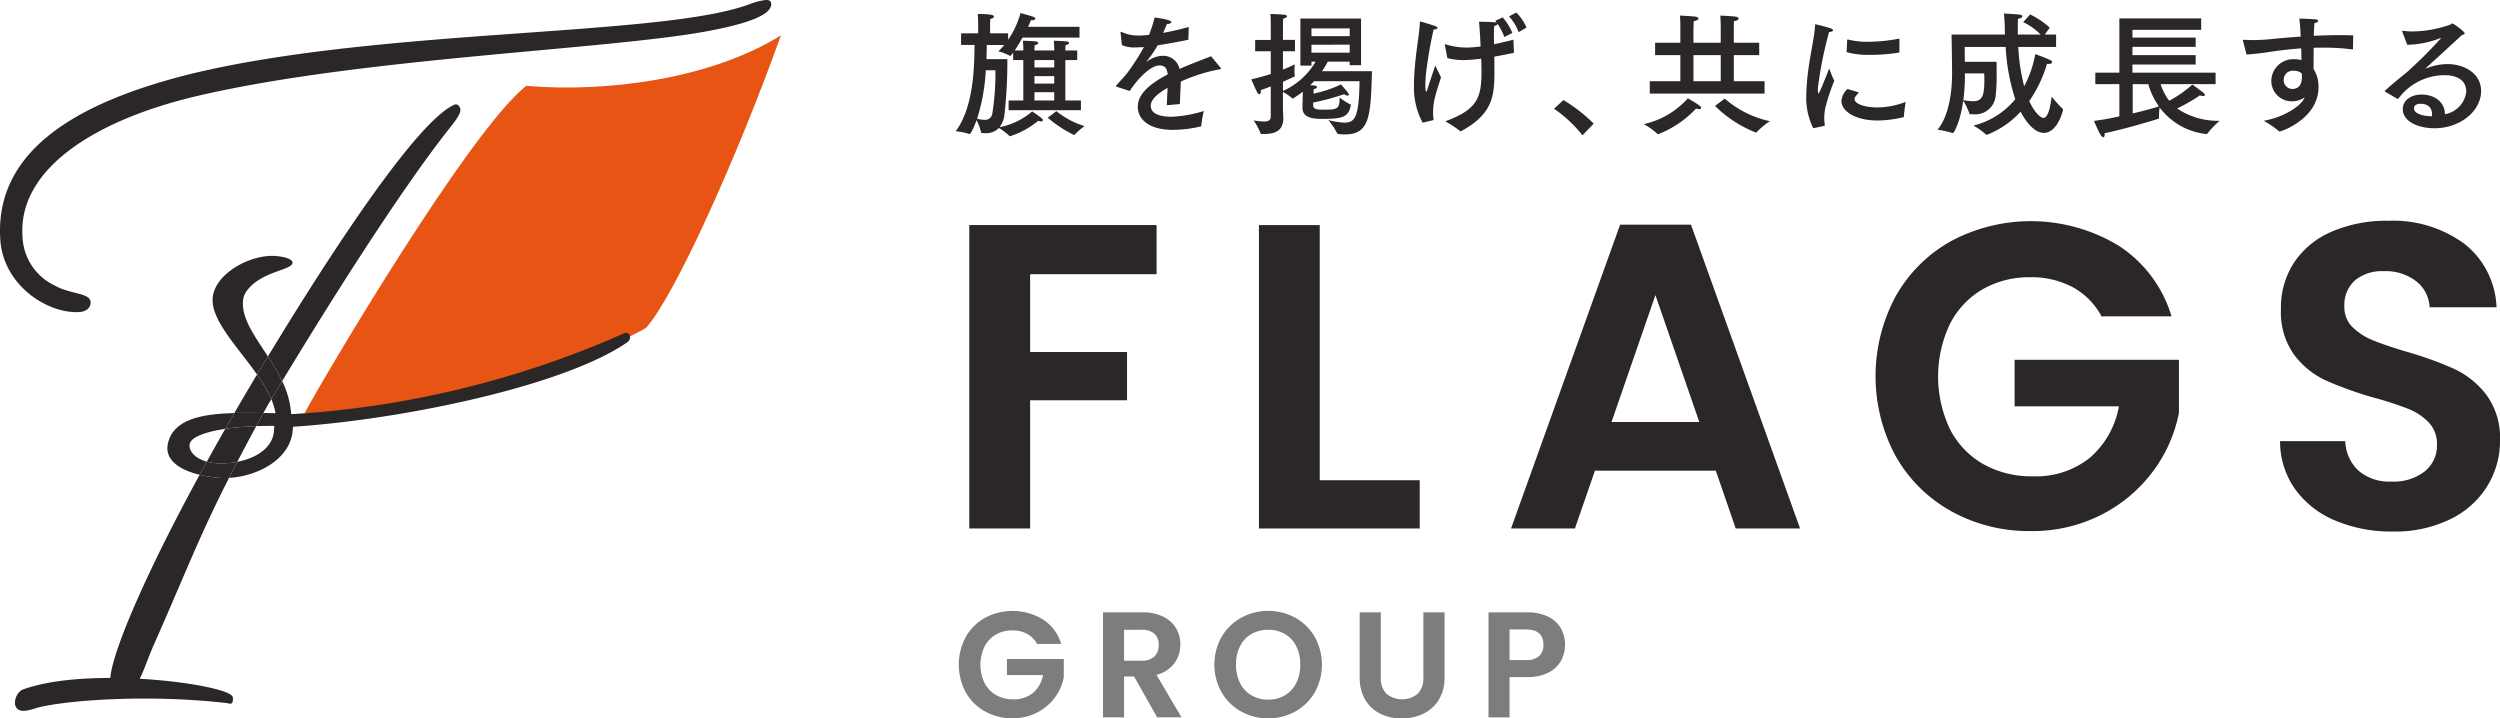
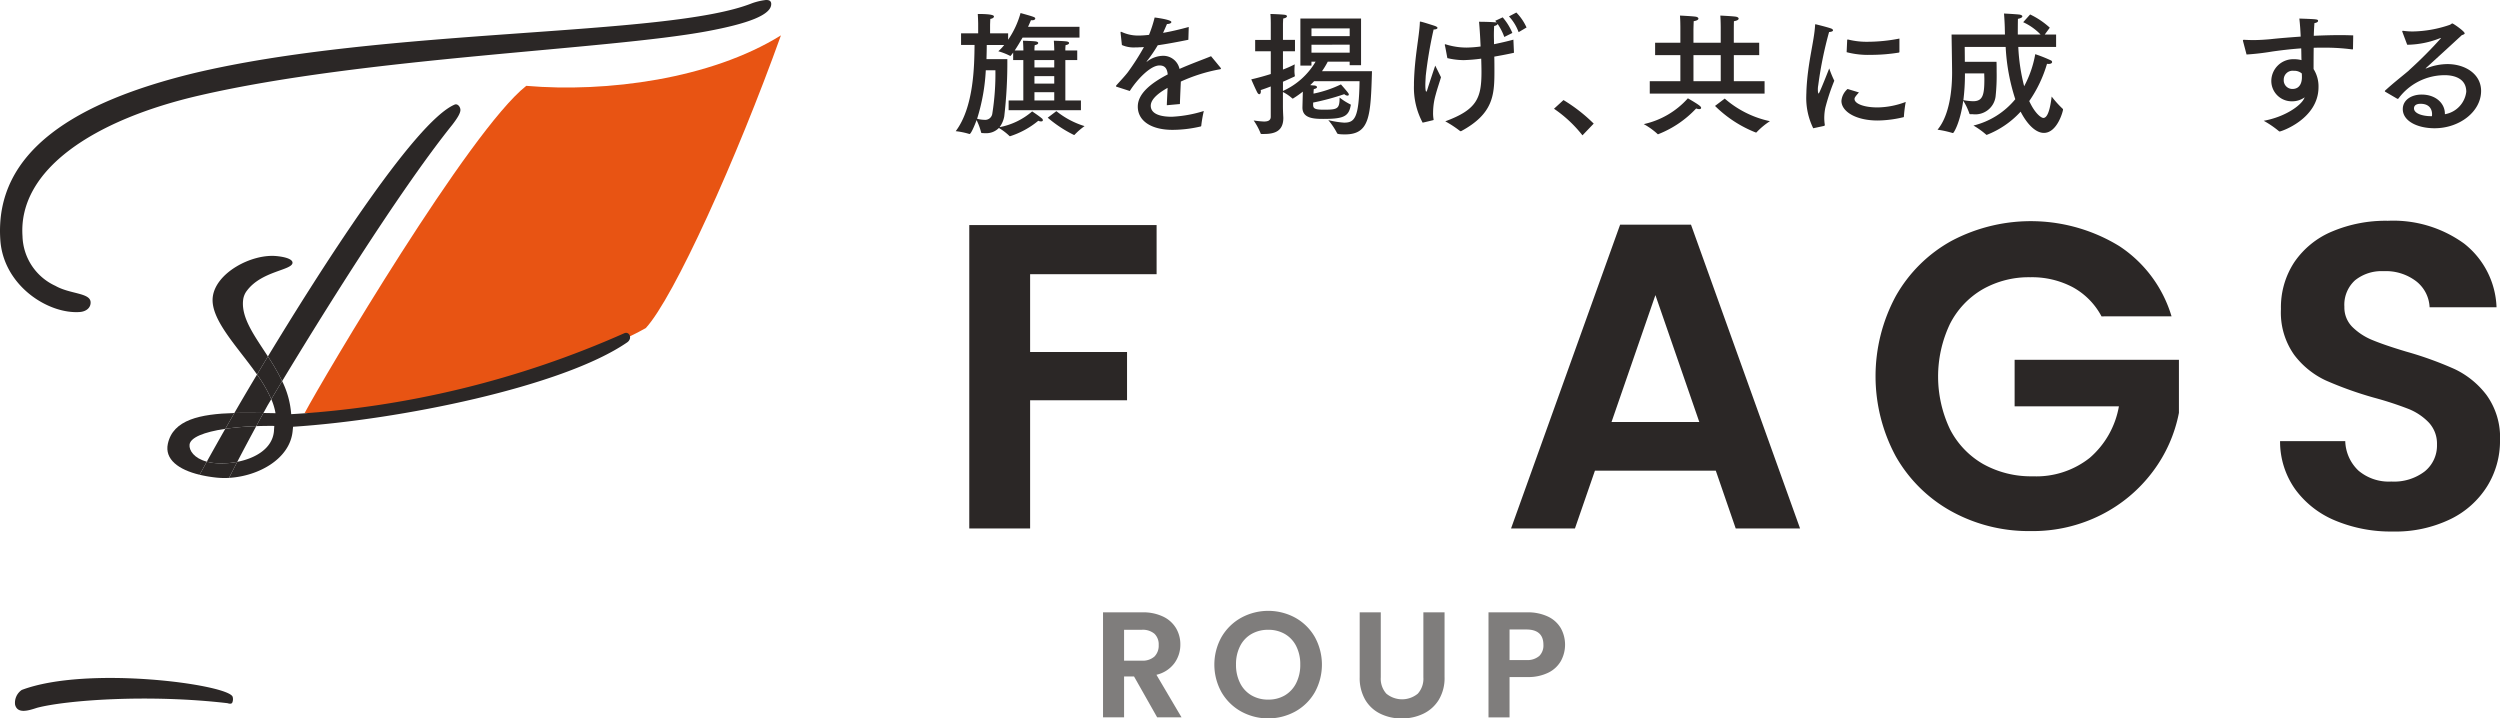
<svg xmlns="http://www.w3.org/2000/svg" width="318.555" height="91.543" viewBox="0 0 318.555 91.543">
  <g id="グループ_48" data-name="グループ 48" transform="translate(-456.593 -303.811)">
    <g id="グループ_7" data-name="グループ 7" transform="translate(578.372 305.404)">
      <g id="グループ_6" data-name="グループ 6">
        <g id="グループ_2" data-name="グループ 2" transform="translate(1.728 26.535)">
          <g id="グループ_1" data-name="グループ 1">
            <path id="パス_1" data-name="パス 1" d="M567.432,324.008v6.259H551.314v9.914h12.351v6.148H551.314v16.339h-7.752V324.008Z" transform="translate(-543.562 -323.454)" fill="#2b2726" />
-             <path id="パス_2" data-name="パス 2" d="M577.3,356.519h12.737v6.148H569.551V324.008H577.3Z" transform="translate(-532.643 -323.454)" fill="#2b2726" />
            <path id="パス_3" data-name="パス 3" d="M618.261,355.317h-15.4l-2.548,7.366h-8.142l13.9-38.714H615.1l13.9,38.714h-8.2Zm-2.1-6.2-5.594-16.172-5.593,16.172Z" transform="translate(-523.138 -323.471)" fill="#2b2726" />
            <path id="パス_4" data-name="パス 4" d="M653.672,335.786a9.064,9.064,0,0,0-3.654-3.711,11.128,11.128,0,0,0-5.428-1.274,11.867,11.867,0,0,0-6.092,1.551,10.712,10.712,0,0,0-4.154,4.431,15.631,15.631,0,0,0,.029,13.4,10.771,10.771,0,0,0,4.236,4.431,12.5,12.5,0,0,0,6.314,1.551,10.95,10.95,0,0,0,7.255-2.355,11.224,11.224,0,0,0,3.711-6.562H642.6v-5.926h20.936v6.757a18.2,18.2,0,0,1-3.323,7.477,18.742,18.742,0,0,1-6.562,5.51,19.3,19.3,0,0,1-9,2.078,20.368,20.368,0,0,1-10.107-2.519,18.337,18.337,0,0,1-7.089-7.007,21.5,21.5,0,0,1,0-20.41,18.29,18.29,0,0,1,7.089-7.034,21.585,21.585,0,0,1,21.406.666,16.266,16.266,0,0,1,6.646,8.944Z" transform="translate(-509.4 -323.602)" fill="#2b2726" />
            <path id="パス_5" data-name="パス 5" d="M668.235,361.834a11.946,11.946,0,0,1-5.125-3.988,10.485,10.485,0,0,1-1.937-6.148h8.306a5.379,5.379,0,0,0,1.69,3.766,5.983,5.983,0,0,0,4.181,1.385,6.428,6.428,0,0,0,4.265-1.3,4.231,4.231,0,0,0,1.552-3.405,3.944,3.944,0,0,0-1.052-2.825,7.376,7.376,0,0,0-2.631-1.744,43.657,43.657,0,0,0-4.347-1.413,46.517,46.517,0,0,1-6.121-2.187,10.709,10.709,0,0,1-4.043-3.268,9.306,9.306,0,0,1-1.689-5.844A10.437,10.437,0,0,1,663,328.88a10.9,10.9,0,0,1,4.819-3.9,17.531,17.531,0,0,1,7.089-1.358,15.37,15.37,0,0,1,9.72,2.908,10.784,10.784,0,0,1,4.127,8.113h-8.529a4.437,4.437,0,0,0-1.69-3.3,6.37,6.37,0,0,0-4.181-1.3,5.387,5.387,0,0,0-3.629,1.163,4.205,4.205,0,0,0-1.358,3.378,3.5,3.5,0,0,0,1.025,2.576,7.8,7.8,0,0,0,2.548,1.662q1.523.637,4.292,1.467a45.208,45.208,0,0,1,6.149,2.215,11.038,11.038,0,0,1,4.1,3.323,9.234,9.234,0,0,1,1.717,5.815,10.939,10.939,0,0,1-1.606,5.76,11.334,11.334,0,0,1-4.706,4.236,16.067,16.067,0,0,1-7.368,1.579A18.347,18.347,0,0,1,668.235,361.834Z" transform="translate(-494.149 -323.618)" fill="#2b2726" />
          </g>
        </g>
        <g id="グループ_4" data-name="グループ 4" transform="translate(0.391 76.243)">
          <g id="グループ_3" data-name="グループ 3">
-             <path id="パス_6" data-name="パス 6" d="M552.589,362.831a3.14,3.14,0,0,0-1.265-1.284,3.852,3.852,0,0,0-1.879-.44,4.107,4.107,0,0,0-2.109.535,3.71,3.71,0,0,0-1.437,1.535,5.386,5.386,0,0,0,.01,4.638,3.725,3.725,0,0,0,1.466,1.534,4.328,4.328,0,0,0,2.186.537,3.792,3.792,0,0,0,2.511-.814,3.892,3.892,0,0,0,1.285-2.274h-4.6v-2.051H556v2.339a6.3,6.3,0,0,1-1.15,2.589,6.494,6.494,0,0,1-2.272,1.907,6.692,6.692,0,0,1-3.116.719,7.055,7.055,0,0,1-3.5-.872A6.325,6.325,0,0,1,543.512,369a7.443,7.443,0,0,1,0-7.065,6.326,6.326,0,0,1,2.454-2.434,7.462,7.462,0,0,1,7.409.23,5.614,5.614,0,0,1,2.3,3.1Z" transform="translate(-542.62 -358.615)" fill="#7f7d7c" />
            <path id="パス_7" data-name="パス 7" d="M562.463,372.136l-2.951-5.215h-1.267v5.215h-2.683V358.754h5.023a5.853,5.853,0,0,1,2.644.547,3.8,3.8,0,0,1,1.639,1.476,4.025,4.025,0,0,1,.547,2.08,3.984,3.984,0,0,1-.767,2.387,3.941,3.941,0,0,1-2.281,1.467l3.2,5.425Zm-4.218-7.228h2.244a2.24,2.24,0,0,0,1.63-.527,1.958,1.958,0,0,0,.537-1.466,1.871,1.871,0,0,0-.537-1.429,2.3,2.3,0,0,0-1.63-.508h-2.244Z" transform="translate(-537.183 -358.564)" fill="#7f7d7c" />
            <path id="パス_8" data-name="パス 8" d="M568.964,371.445A6.585,6.585,0,0,1,566.47,369a7.232,7.232,0,0,1,0-7.055,6.6,6.6,0,0,1,2.494-2.443,7.21,7.21,0,0,1,6.91,0,6.527,6.527,0,0,1,2.474,2.443,7.29,7.29,0,0,1,0,7.055,6.49,6.49,0,0,1-2.484,2.445,7.19,7.19,0,0,1-6.9,0Zm5.578-2.061a3.755,3.755,0,0,0,1.439-1.564,5.12,5.12,0,0,0,.517-2.357,5.068,5.068,0,0,0-.517-2.349,3.7,3.7,0,0,0-1.439-1.542,4.148,4.148,0,0,0-2.127-.538,4.2,4.2,0,0,0-2.139.538,3.672,3.672,0,0,0-1.447,1.542,5.068,5.068,0,0,0-.518,2.349,5.121,5.121,0,0,0,.518,2.357,3.727,3.727,0,0,0,1.447,1.564,4.145,4.145,0,0,0,2.139.545A4.1,4.1,0,0,0,574.542,369.385Z" transform="translate(-532.986 -358.62)" fill="#7f7d7c" />
            <path id="パス_9" data-name="パス 9" d="M581.278,358.754v8.282a2.842,2.842,0,0,0,.709,2.08,3.153,3.153,0,0,0,4.008,0,2.842,2.842,0,0,0,.71-2.08v-8.282h2.7v8.264a5.344,5.344,0,0,1-.739,2.886,4.672,4.672,0,0,1-1.974,1.772,6.276,6.276,0,0,1-2.752.6,6.1,6.1,0,0,1-2.712-.6A4.519,4.519,0,0,1,579.3,369.9a5.505,5.505,0,0,1-.71-2.886v-8.264Z" transform="translate(-527.506 -358.564)" fill="#7f7d7c" />
            <path id="パス_10" data-name="パス 10" d="M599.4,364.908a3.722,3.722,0,0,1-1.591,1.515,5.791,5.791,0,0,1-2.732.575h-2.244v5.138h-2.683V358.754h4.926a5.954,5.954,0,0,1,2.646.537,3.741,3.741,0,0,1,1.639,1.475,4.328,4.328,0,0,1,.038,4.141Zm-2.789-.584a1.877,1.877,0,0,0,.537-1.429q0-1.956-2.186-1.956h-2.129v3.893h2.129A2.325,2.325,0,0,0,596.606,364.324Z" transform="translate(-522.653 -358.564)" fill="#7f7d7c" />
          </g>
        </g>
        <g id="グループ_5" data-name="グループ 5">
          <path id="パス_11" data-name="パス 11" d="M558.116,308.115H550.86c-.324.561-.665,1.142-1,1.635h1.106V309.6s-.017-.665-.051-1.091c0,0,1.244.035,1.619.087.22.033.322.119.322.2,0,.119-.136.223-.442.274a4.524,4.524,0,0,0-.036.578v.1H554.9V309.6s-.017-.665-.052-1.091c0,0,1.244.035,1.619.087.22.033.324.119.324.2,0,.119-.136.223-.443.274a4.725,4.725,0,0,0-.034.578v.1h1.515v1.227h-1.515v5.144H558.3v1.244h-9.214v-1.244h1.873v-5.144h-1.294v-.954c-.1.136-.189.254-.29.373a.09.09,0,0,1-.068.053.062.062,0,0,1-.051-.017,8.153,8.153,0,0,0-1.483-.579,5.591,5.591,0,0,0,.75-.8H546.3c0,.513-.017,1.125-.034,1.806h2.657a59.39,59.39,0,0,1-.392,7.288,3.211,3.211,0,0,1-.6,1.38,8.917,8.917,0,0,0,4.155-2.009s.854.562,1.244.9a.289.289,0,0,1,.119.222c0,.085-.068.153-.222.153a.782.782,0,0,1-.358-.085,10.776,10.776,0,0,1-3.61,1.975.129.129,0,0,1-.068-.034,7.242,7.242,0,0,0-1.346-1.022,2.221,2.221,0,0,1-1.72.665,3.707,3.707,0,0,1-.426-.017c-.051,0-.119-.034-.119-.085a7.763,7.763,0,0,0-.578-1.568c-.239.683-.716,1.772-.886,1.772h-.035a9.629,9.629,0,0,0-1.735-.358c2.349-3.117,2.367-8.5,2.4-10.986h-1.72V307.57h2.18v-1.277s-.016-.751-.051-1.193c1.909,0,2.061.2,2.061.322s-.135.257-.46.307c-.017.223-.033.767-.033.767v1.074h2.3v.817a11.317,11.317,0,0,0,1.583-3.406c1.7.477,1.873.528,1.873.7,0,.119-.135.22-.392.22a.509.509,0,0,1-.152-.016c-.1.239-.223.528-.375.851h6.557Zm-11.939,4.155a24.656,24.656,0,0,1-1.106,6.183,3.991,3.991,0,0,0,.936.136.915.915,0,0,0,1.005-.818,32.3,32.3,0,0,0,.391-5.5Zm6.2-1.294v.937H554.9v-.937Zm0,2.044v.954H554.9v-.954Zm0,2.045v1.055H554.9v-1.055Zm2.793,2.417a10.681,10.681,0,0,0,3.594,1.907,8.575,8.575,0,0,0-1.26,1.091c-.017.034-.035.034-.068.034a.126.126,0,0,1-.068-.017,15.9,15.9,0,0,1-3.3-2.18Z" transform="translate(-542.345 -304.913)" fill="#2b2726" />
          <path id="パス_12" data-name="パス 12" d="M565.945,308.221c-1.5.307-2.81.545-3.9.7a18.316,18.316,0,0,1-1.4,2.044c-.034.033-.034.05-.017.05a.151.151,0,0,0,.1-.05,3.373,3.373,0,0,1,2.095-.7,2.121,2.121,0,0,1,1.994,1.67c1.584-.7,3.133-1.244,4.019-1.619l1.209,1.464a.22.22,0,0,1,.053.119c0,.068-.1.085-.223.1a20.958,20.958,0,0,0-4.888,1.549c-.034.767-.1,2.164-.119,2.863l-1.669.152c.017-.561.068-1.481.1-2.213-.818.459-2.146,1.311-2.146,2.281,0,.409.186,1.4,2.691,1.4a16.23,16.23,0,0,0,4.07-.733,16.3,16.3,0,0,0-.324,1.858c0,.084-.034.1-.1.119a15.79,15.79,0,0,1-3.577.425c-2.64,0-4.411-1.106-4.411-2.964,0-1.6,1.566-2.928,3.815-4.1-.085-.816-.409-1.142-1.057-1.142-1.159,0-2.862,1.806-3.78,3.254l-1.636-.528c-.084-.017-.119-.051-.119-.084a.215.215,0,0,1,.053-.119c.442-.494,1.089-1.176,1.464-1.67a30.665,30.665,0,0,0,2.044-3.2c-.221.018-.426.034-.612.034-.188.017-.376.017-.545.017a3.722,3.722,0,0,1-1.653-.307l-.169-1.566v-.051c0-.051.016-.068.05-.068a.42.42,0,0,1,.119.034,4.953,4.953,0,0,0,2.18.443c.358,0,.784-.034,1.277-.085a16.576,16.576,0,0,0,.716-2.215s2.129.257,2.129.581c0,.135-.2.239-.561.254-.119.29-.307.716-.494,1.125.987-.17,2.078-.425,3.271-.75Z" transform="translate(-536.301 -304.747)" fill="#2b2726" />
          <path id="パス_13" data-name="パス 13" d="M582.851,311.589H581.4v-.444h-2.792a10.023,10.023,0,0,1-.733,1.21h6.369c-.169,5.672-.254,8.056-3.44,8.056-.937,0-.988-.1-1.005-.153a8.924,8.924,0,0,0-1.125-1.67,11.522,11.522,0,0,0,2.011.325c1.346,0,1.907-.564,1.975-5.281h-5.79c-.155.17-.325.341-.5.5.274.033.528.05.579.05.172.034.291.119.291.2,0,.1-.119.2-.41.256-.016.136-.034.341-.034.477v.1a14.775,14.775,0,0,0,3.492-1.176s.8.9.954,1.142a.419.419,0,0,1,.051.153c0,.085-.068.136-.17.136a.658.658,0,0,1-.409-.188,30.384,30.384,0,0,1-3.968,1.072v.308c0,.476.288.6,1.362.6,1.754,0,2.009-.1,2.009-1.549a7.6,7.6,0,0,0,1.363.868.087.087,0,0,1,.068.087c0,.017-.017.05-.017.068-.257,1.43-.989,1.7-3.509,1.7-1.244,0-2.64-.087-2.64-1.449v-.034l.051-1.992a13.584,13.584,0,0,1-1.208.851.277.277,0,0,1-.085.035.118.118,0,0,1-.068-.035,5.158,5.158,0,0,0-1.176-.8v1.7c0,.835.051,1.483.051,1.6,0,1.652-1.055,2.044-2.453,2.044h-.29c-.085,0-.136,0-.153-.085a8.1,8.1,0,0,0-.886-1.635,13.186,13.186,0,0,0,1.312.135c.511,0,.868-.135.868-.612V314.3c-.39.153-.8.307-1.277.46,0,.051.017.1.017.155,0,.239-.085.374-.2.374-.085,0-.169-.068-.256-.221-.239-.443-.767-1.669-.767-1.669.954-.221,1.789-.46,2.487-.682v-2.9h-1.991V308.37h1.991v-2.044s0-.835-.05-1.261c0,0,1.226.034,1.788.1.2.017.324.1.324.187,0,.119-.153.239-.477.29-.017.187-.034.682-.034.682v2.044h1.532v1.447H572.9v2.333a13.024,13.024,0,0,0,1.5-.665s-.035.393-.035.784a3.634,3.634,0,0,0,.051.665v.034c0,.034-.033.051-.068.085-.46.2-.919.426-1.447.648v1.174a9.168,9.168,0,0,0,4.157-3.731h-.528v.5H575.12v-6h7.731Zm-6.318-4.685v.988h4.87V306.9Zm0,2.079V310h4.87v-1.021Z" transform="translate(-531.202 -304.878)" fill="#2b2726" />
          <path id="パス_14" data-name="パス 14" d="M585.965,307.1a53.436,53.436,0,0,0-1,5.892c-.017.358-.053.8-.053,1.21,0,.051,0,.817.119.817.068,0,.119-.221.187-.426.155-.527.852-2.587.954-2.894,0,0,.459.919.733,1.481-.136.493-.494,1.515-.682,2.248a8.375,8.375,0,0,0-.324,2.231,4.413,4.413,0,0,0,.051.818c0,.034.017.068.017.1,0,.051-.017.067-.1.085,0,0-1.176.288-1.3.307a9.465,9.465,0,0,1-1.106-4.769v-.324c.085-3.34.68-5.877.75-7.649,0-.1,0-.135.068-.135.153,0,1.737.51,1.873.561.221.087.307.17.307.239,0,.119-.2.206-.477.206Zm9.009.951a7.722,7.722,0,0,0-.851-1.667c-.017.1-.187.22-.443.271-.016.273-.034.683-.034,1.176,0,.339.018.733.018,1.142.832-.17,1.652-.358,2.468-.579l.07,1.6v.034a.046.046,0,0,1-.053.051c-.851.187-1.669.339-2.452.477.017.629.017,1.278.017,1.907,0,3.015-.169,5.382-4.224,7.579a.129.129,0,0,1-.068.017.236.236,0,0,1-.1-.034,13.586,13.586,0,0,0-1.873-1.226c4.019-1.483,4.616-2.931,4.616-6.286,0-.51-.017-1.091-.034-1.7a20.426,20.426,0,0,1-2.214.188,9.132,9.132,0,0,1-2.1-.256s-.271-1.483-.307-1.6a.183.183,0,0,1-.017-.085c0-.051.017-.084.068-.084.018,0,.035.017.051.017a8.934,8.934,0,0,0,2.641.409,15.194,15.194,0,0,0,1.8-.138c-.051-1.174-.119-2.333-.2-3.151.392,0,1.5.018,2.009.068a.466.466,0,0,1,.239.051,1.33,1.33,0,0,0-.187-.239l.954-.442A7.376,7.376,0,0,1,596,307.539Zm1.823-.612a5.909,5.909,0,0,0-1.227-2.01l.937-.494a6.568,6.568,0,0,1,1.3,1.907Z" transform="translate(-525.071 -304.933)" fill="#2b2726" />
          <path id="パス_15" data-name="パス 15" d="M599.654,317.285a16.171,16.171,0,0,0-3.628-3.39l1.21-1.106a20.574,20.574,0,0,1,3.85,3Z" transform="translate(-519.792 -301.632)" fill="#2b2726" />
          <path id="パス_16" data-name="パス 16" d="M605.987,320.3a.257.257,0,0,1-.1.034c-.017,0-.035-.017-.068-.051a8.866,8.866,0,0,0-1.738-1.243,10.572,10.572,0,0,0,5.621-3.289c1.619.937,1.687,1.074,1.687,1.228,0,.1-.1.152-.257.152a1.142,1.142,0,0,1-.375-.085A13.183,13.183,0,0,1,605.987,320.3Zm12.807-10.049h-3.235v3.32h3.917v1.585h-14.63v-1.585h3.9v-3.32h-3.218v-1.585h3.218v-1.923s0-.922-.051-1.535c0,0,1.483.07,1.977.138.239.034.374.136.374.256s-.17.256-.6.322c-.016.393-.033,1.023-.033,1.023v1.72h3.474v-1.907s0-.851-.051-1.551c0,0,1.5.07,1.96.138.237.034.375.136.375.256s-.17.256-.6.322c-.017.426-.017,1.074-.017,1.074v1.669h3.235Zm-8.379,0v3.32h3.474v-3.32Zm3.985,5.536a12.8,12.8,0,0,0,5.757,2.879,9.474,9.474,0,0,0-1.669,1.379.125.125,0,0,1-.1.068c-.016,0-.033-.017-.068-.017a15.419,15.419,0,0,1-5.159-3.373Z" transform="translate(-516.409 -304.818)" fill="#2b2726" />
          <path id="パス_17" data-name="パス 17" d="M619.548,319.239a8.757,8.757,0,0,1-.886-4.121c0-.2.018-.426.018-.631.152-3.611,1-6.337,1.106-8.379,0-.087.017-.119.068-.119a.138.138,0,0,1,.068.016c.084.017,1.4.342,1.873.511.17.051.274.153.274.239,0,.1-.138.2-.5.221a49.044,49.044,0,0,0-1.379,6.763,2.933,2.933,0,0,0-.051.6c0,.324.051.477.1.477.1,0,1.348-3.2,1.348-3.2a13.6,13.6,0,0,0,.646,1.566,26.327,26.327,0,0,0-1.142,3.441,6.523,6.523,0,0,0-.136,1.278,5.614,5.614,0,0,0,.068.886c0,.067-.017.135-.084.152Zm5.825-4.564c-.545.6-.562.716-.562.835,0,.578,1.159,1.089,3.015,1.074a10.486,10.486,0,0,0,3.508-.7,17.542,17.542,0,0,0-.237,1.907.038.038,0,0,1-.034.034,14.6,14.6,0,0,1-3.306.426c-2.809,0-4.615-1.159-4.615-2.5a2.249,2.249,0,0,1,.784-1.517Zm5.159-5.178a.1.1,0,0,1-.067.1,22.454,22.454,0,0,1-3.61.29,10.754,10.754,0,0,1-3.05-.341l.068-1.532a.077.077,0,0,1,.068-.085h.034a9.808,9.808,0,0,0,2.572.29,21.352,21.352,0,0,0,3.985-.409Z" transform="translate(-510.282 -304.489)" fill="#2b2726" />
          <path id="パス_18" data-name="パス 18" d="M644.1,307.7h1.447v1.583h-4.819a24.533,24.533,0,0,0,.748,5.007,13.593,13.593,0,0,0,1.413-4.087,18.041,18.041,0,0,1,1.977.784.243.243,0,0,1,.17.22c0,.119-.138.239-.426.239a1.125,1.125,0,0,1-.222-.016,16.4,16.4,0,0,1-2.265,4.75c.765,1.653,1.549,2.147,1.8,2.147.613,0,.9-1.432,1.058-2.725a12.951,12.951,0,0,0,1.413,1.568.145.145,0,0,1,.034.1c0,.187-.731,2.964-2.436,2.964-1.176,0-2.282-1.362-2.964-2.707a11.535,11.535,0,0,1-4.326,2.962.124.124,0,0,1-.068-.034,10.129,10.129,0,0,0-1.619-1.157,9.992,9.992,0,0,0,5.331-3.357,25.506,25.506,0,0,1-1.226-6.659H633.9s.017.97.017,1.892h4.036c.017.358.017.8.017,1.277a24.917,24.917,0,0,1-.135,3.151,2.605,2.605,0,0,1-2.931,2.248h-.288c-.07,0-.1-.017-.119-.085a7.756,7.756,0,0,0-.784-1.635c-.392,2.826-1.209,4.121-1.3,4.121h-.051a12.475,12.475,0,0,0-1.924-.425c1.617-1.944,1.856-5.367,1.856-7.274,0-.783-.068-4.854-.068-4.854h6.8c0-.273-.016-.545-.016-.834-.017-.6-.051-1.176-.1-1.841,0,0,1.38.068,1.977.136.2.034.358.118.358.222,0,.119-.153.239-.562.322-.017.7-.017,1.363-.017,1.994h2.9a7.226,7.226,0,0,0-2.214-1.568l.885-.987a10.2,10.2,0,0,1,2.505,1.686Zm-10.169,4.956v.034a26.312,26.312,0,0,1-.2,3.371,8.214,8.214,0,0,0,1.226.138c1.261,0,1.449-.8,1.449-2.845,0-.222-.017-.46-.017-.7Z" transform="translate(-505.333 -304.893)" fill="#2b2726" />
-           <path id="パス_19" data-name="パス 19" d="M658.133,306.926h-8.755v.988h8.056v1.175h-8.056v1.057h8.056v1.191h-8.056v1.04h10.594v1.466h-7a6.78,6.78,0,0,0,1.091,2.112,14.416,14.416,0,0,0,2.947-2.061s.987.7,1.4,1.038a.408.408,0,0,1,.187.29c0,.068-.051.136-.2.136a1.832,1.832,0,0,1-.425-.085,22.4,22.4,0,0,1-2.9,1.669,9.273,9.273,0,0,0,5.415,1.568,11.265,11.265,0,0,0-1.549,1.618c-.034.068-.119.068-.171.068a8.556,8.556,0,0,1-5.928-3.388,10.816,10.816,0,0,0-.084,1.106c0,.085.016.152.016.2,0,.1-.067.136-.084.136-.579.188-3.986,1.243-6.847,1.839v.136c0,.256-.07.375-.172.375s-.237-.1-.357-.307c-.307-.511-.835-1.771-.835-1.771a30.962,30.962,0,0,0,3.236-.581v-4.1h-3.066v-1.466h3.066V305.46h10.424Zm-8.721,6.916v3.729c1.379-.324,2.657-.665,3.339-.9a9.033,9.033,0,0,1-1.346-2.826Z" transform="translate(-499.437 -304.712)" fill="#2b2726" />
          <path id="パス_20" data-name="パス 20" d="M671.863,309.322c-.018.087-.018.087-.1.087a26.6,26.6,0,0,0-3.664-.223c-.408,0-.832,0-1.243.017-.016,1.005-.016,2.009-.016,2.708a4.15,4.15,0,0,1,.629,2.3c0,4.055-4.753,5.655-4.939,5.655-.051,0-.068-.017-.119-.051a12.505,12.505,0,0,0-1.924-1.311c2.775-.511,4.7-1.941,5.125-2.793l.1-.2a2.728,2.728,0,0,1-1.6.511,2.6,2.6,0,0,1-2.657-2.538v-.036a2.792,2.792,0,0,1,2.845-2.792,3.7,3.7,0,0,1,1,.119c-.017-.462-.017-.971-.034-1.5-1.4.1-2.676.257-3.731.409a31.765,31.765,0,0,1-3.235.375l-.444-1.687a.227.227,0,0,1-.016-.1c0-.051.034-.087.119-.087h.051c.358.018.748.035,1.142.035.731,0,1.5-.051,2.231-.119,1.072-.119,2.4-.222,3.815-.324-.034-.869-.1-1.7-.17-2.3,2.3.085,2.384.085,2.384.307,0,.119-.187.239-.46.271-.034.409-.068.988-.085,1.619,1.142-.051,2.3-.087,3.407-.087.544,0,1.089.018,1.618.035Zm-7.547,2.812a1.133,1.133,0,0,0-1.277,1.157,1.1,1.1,0,0,0,1.106,1.157c1.176,0,1.21-1.226,1.21-1.481,0-.153,0-.324-.017-.494A1.48,1.48,0,0,0,664.316,312.133Z" transform="translate(-493.819 -304.706)" fill="#2b2726" />
          <path id="パス_21" data-name="パス 21" d="M672.807,306.989a.1.1,0,0,1-.017-.067.078.078,0,0,1,.085-.07h.034a8.933,8.933,0,0,0,1.193.085,15.2,15.2,0,0,0,4.718-.835c.188-.068.256-.186.358-.186.119,0,1.566,1.005,1.566,1.26,0,.1-.135.153-.373.239-1.432,1.329-3.187,2.93-4.515,4.138l-.085.085a.017.017,0,0,0,.017.017c.036,0,.085-.034.12-.034a7.248,7.248,0,0,1,2.638-.528c2.284,0,4.293,1.278,4.293,3.424,0,2.623-2.742,4.752-5.926,4.752-2.2,0-4.053-.92-4.053-2.436,0-1.174,1.106-1.856,2.4-1.856,1.806,0,2.964,1.123,2.964,2.436v.068a3.3,3.3,0,0,0,2.725-2.862c0-2.095-2.333-2.112-2.742-2.112a7.339,7.339,0,0,0-5.892,2.964.175.175,0,0,1-.087.051.139.139,0,0,1-.084-.019l-1.517-.885a.092.092,0,0,1-.051-.067.132.132,0,0,1,.034-.087c1.159-1.055,2.163-1.822,2.862-2.418a1.64,1.64,0,0,0,.239-.22,54.059,54.059,0,0,0,4.019-4.037c0-.017,0-.017-.016-.017a.775.775,0,0,0-.138.034,11.7,11.7,0,0,1-3.9.818h-.256Zm3.782,10.458c0-.153-.017-1.294-1.466-1.294-.818,0-.835.476-.835.579,0,.7,1.193,1,2.164,1h.119A1.657,1.657,0,0,0,676.589,317.447Z" transform="translate(-488.471 -304.52)" fill="#2b2726" />
        </g>
      </g>
    </g>
    <g id="グループ_12" data-name="グループ 12" transform="translate(456.593 303.811)">
      <g id="グループ_11" data-name="グループ 11">
        <g id="グループ_10" data-name="グループ 10">
          <path id="パス_22" data-name="パス 22" d="M483.925,355.116c2.376-4.455,21.024-36.04,28.244-41.7,10.224.876,23.489-.865,32.45-6.433-5.642,15.739-13.659,33.434-17.222,37.3C518.44,349.36,495.917,355.243,483.925,355.116Z" transform="translate(-445.11 -302.478)" fill="#e85413" />
          <g id="グループ_8" data-name="グループ 8" transform="translate(1.889 13.296)">
            <path id="パス_23" data-name="パス 23" d="M475.15,346.571a6.061,6.061,0,0,0,.947.176,10.233,10.233,0,0,0,2.933-.151c.724-1.39,1.522-2.894,2.419-4.547a35.838,35.838,0,0,0-3.947.339Q476.277,344.536,475.15,346.571Z" transform="translate(-450.686 -301.042)" fill="#2b2726" />
            <path id="パス_24" data-name="パス 24" d="M504.113,315.794c.723-.937,1.075-1.555,1.047-1.947s-.372-.794-.734-.641c-5.168,2.2-17.473,21.654-23.793,32.088a27.272,27.272,0,0,1,1.814,3.146C486.659,341.462,497.064,324.568,504.113,315.794Z" transform="translate(-448.383 -313.173)" fill="#2b2726" />
-             <path id="パス_25" data-name="パス 25" d="M480.073,346.777a16.573,16.573,0,0,1-2.2-.368c-7.765,14.245-11.551,23.81-11.378,26.289a1.4,1.4,0,0,0,1.68,1.46c1.964-.136,2.374-2.73,3.908-6.192,3.981-8.975,5.533-13.27,9.536-21.16A9.993,9.993,0,0,1,480.073,346.777Z" transform="translate(-454.325 -299.21)" fill="#2b2726" />
            <path id="パス_26" data-name="パス 26" d="M485.684,367.06a1.109,1.109,0,0,1-.05.719c-.091.169-.291.179-.623.074-10.1-1.173-20.552-.379-24.243.587-1.062.342-2.492.828-2.809-.383a1.972,1.972,0,0,1,.851-1.89C467.2,363.007,485.27,365.485,485.684,367.06Z" transform="translate(-457.924 -291.55)" fill="#2b2726" />
            <path id="パス_27" data-name="パス 27" d="M481.324,342.319l.508-.927c.013-.021.19-.322.494-.832a17.206,17.206,0,0,0-1.816-3.146c-1.558,2.6-2.507,4.246-2.507,4.246-.129.222-.254.44-.382.66C478.8,342.288,480.049,342.3,481.324,342.319Z" transform="translate(-449.648 -302.989)" fill="#2b2726" />
            <path id="パス_28" data-name="パス 28" d="M527.494,333.731a122.152,122.152,0,0,1-42.429,10.307,11.339,11.339,0,0,0-1.153-4.211c-.6.986-1.062,1.764-1.383,2.3a7.81,7.81,0,0,1,.538,1.788l-1.541-.028c-.314.574-.622,1.136-.915,1.677.737-.027,1.5-.037,2.3-.03l-.048.717c-.22,2.173-2.364,3.413-4.667,3.86q-.552,1.063-1.049,2.042c3.719-.209,7.743-2.392,8.1-5.945l.057-.567c13.463-.873,34.283-5.067,42.547-10.735C528.616,334.4,528.15,333.432,527.494,333.731Z" transform="translate(-449.849 -304.56)" fill="#2b2726" />
            <path id="パス_29" data-name="パス 29" d="M474.437,344.905c.092-.917,1.849-1.62,4.553-2.021q.569-.995,1.159-2.015c-4.347.121-7.816.844-8.477,3.918-.425,1.983,1.351,3.3,4.05,3.949q.45-.824.916-1.67C475,346.633,474.363,345.626,474.437,344.905Z" transform="translate(-452.174 -301.537)" fill="#2b2726" />
            <path id="パス_30" data-name="パス 30" d="M479.552,332.461a2.376,2.376,0,0,1,.511-1.282c1.872-2.478,5.693-2.566,5.788-3.509.04-.379-.592-.729-2.008-.872-3.207-.325-7.842,2.157-8.159,5.27-.288,2.835,3.167,6.281,5.647,9.819.42-.7.885-1.474,1.386-2.3C481.042,337,479.325,334.708,479.552,332.461Z" transform="translate(-450.469 -307.461)" fill="#2b2726" />
            <path id="パス_31" data-name="パス 31" d="M482.856,338.938a27.3,27.3,0,0,0-1.814-3.146c-.5.829-.966,1.6-1.386,2.3a17.209,17.209,0,0,1,1.816,3.146C481.793,340.7,482.259,339.923,482.856,338.938Z" transform="translate(-448.793 -303.671)" fill="#2b2726" />
            <path id="パス_32" data-name="パス 32" d="M476.368,345.409a6.061,6.061,0,0,1-.947-.176q-.466.846-.916,1.67a16.56,16.56,0,0,0,2.2.368,10,10,0,0,0,1.547.03q.5-.98,1.049-2.042A10.233,10.233,0,0,1,476.368,345.409Z" transform="translate(-450.957 -299.704)" fill="#2b2726" />
            <path id="パス_33" data-name="パス 33" d="M480.753,342.551c.293-.541.6-1.1.915-1.677-1.275-.021-2.519-.031-3.7,0q-.59,1.02-1.159,2.015A35.852,35.852,0,0,1,480.753,342.551Z" transform="translate(-449.991 -301.544)" fill="#2b2726" />
          </g>
          <g id="グループ_9" data-name="グループ 9">
            <path id="パス_34" data-name="パス 34" d="M554.141,303.815c.491-.034.7.148.721.443.1,1.471-3.075,2.582-8.139,3.528-12.758,2.373-43.767,3.356-64.642,8.172-13.6,3.121-23.209,9.515-22.62,17.959a7.173,7.173,0,0,0,4.191,6.317c1.849,1.055,4.4.876,4.485,2.054.048.689-.507,1.22-1.39,1.281-4.025.281-9.707-3.366-10.111-9.159-.8-11.486,9.913-17.662,24.56-21.251,24.452-5.854,60.352-4.615,71.2-8.926A8.053,8.053,0,0,1,554.141,303.815Z" transform="translate(-456.593 -303.811)" fill="#2b2726" />
          </g>
        </g>
      </g>
    </g>
  </g>
</svg>